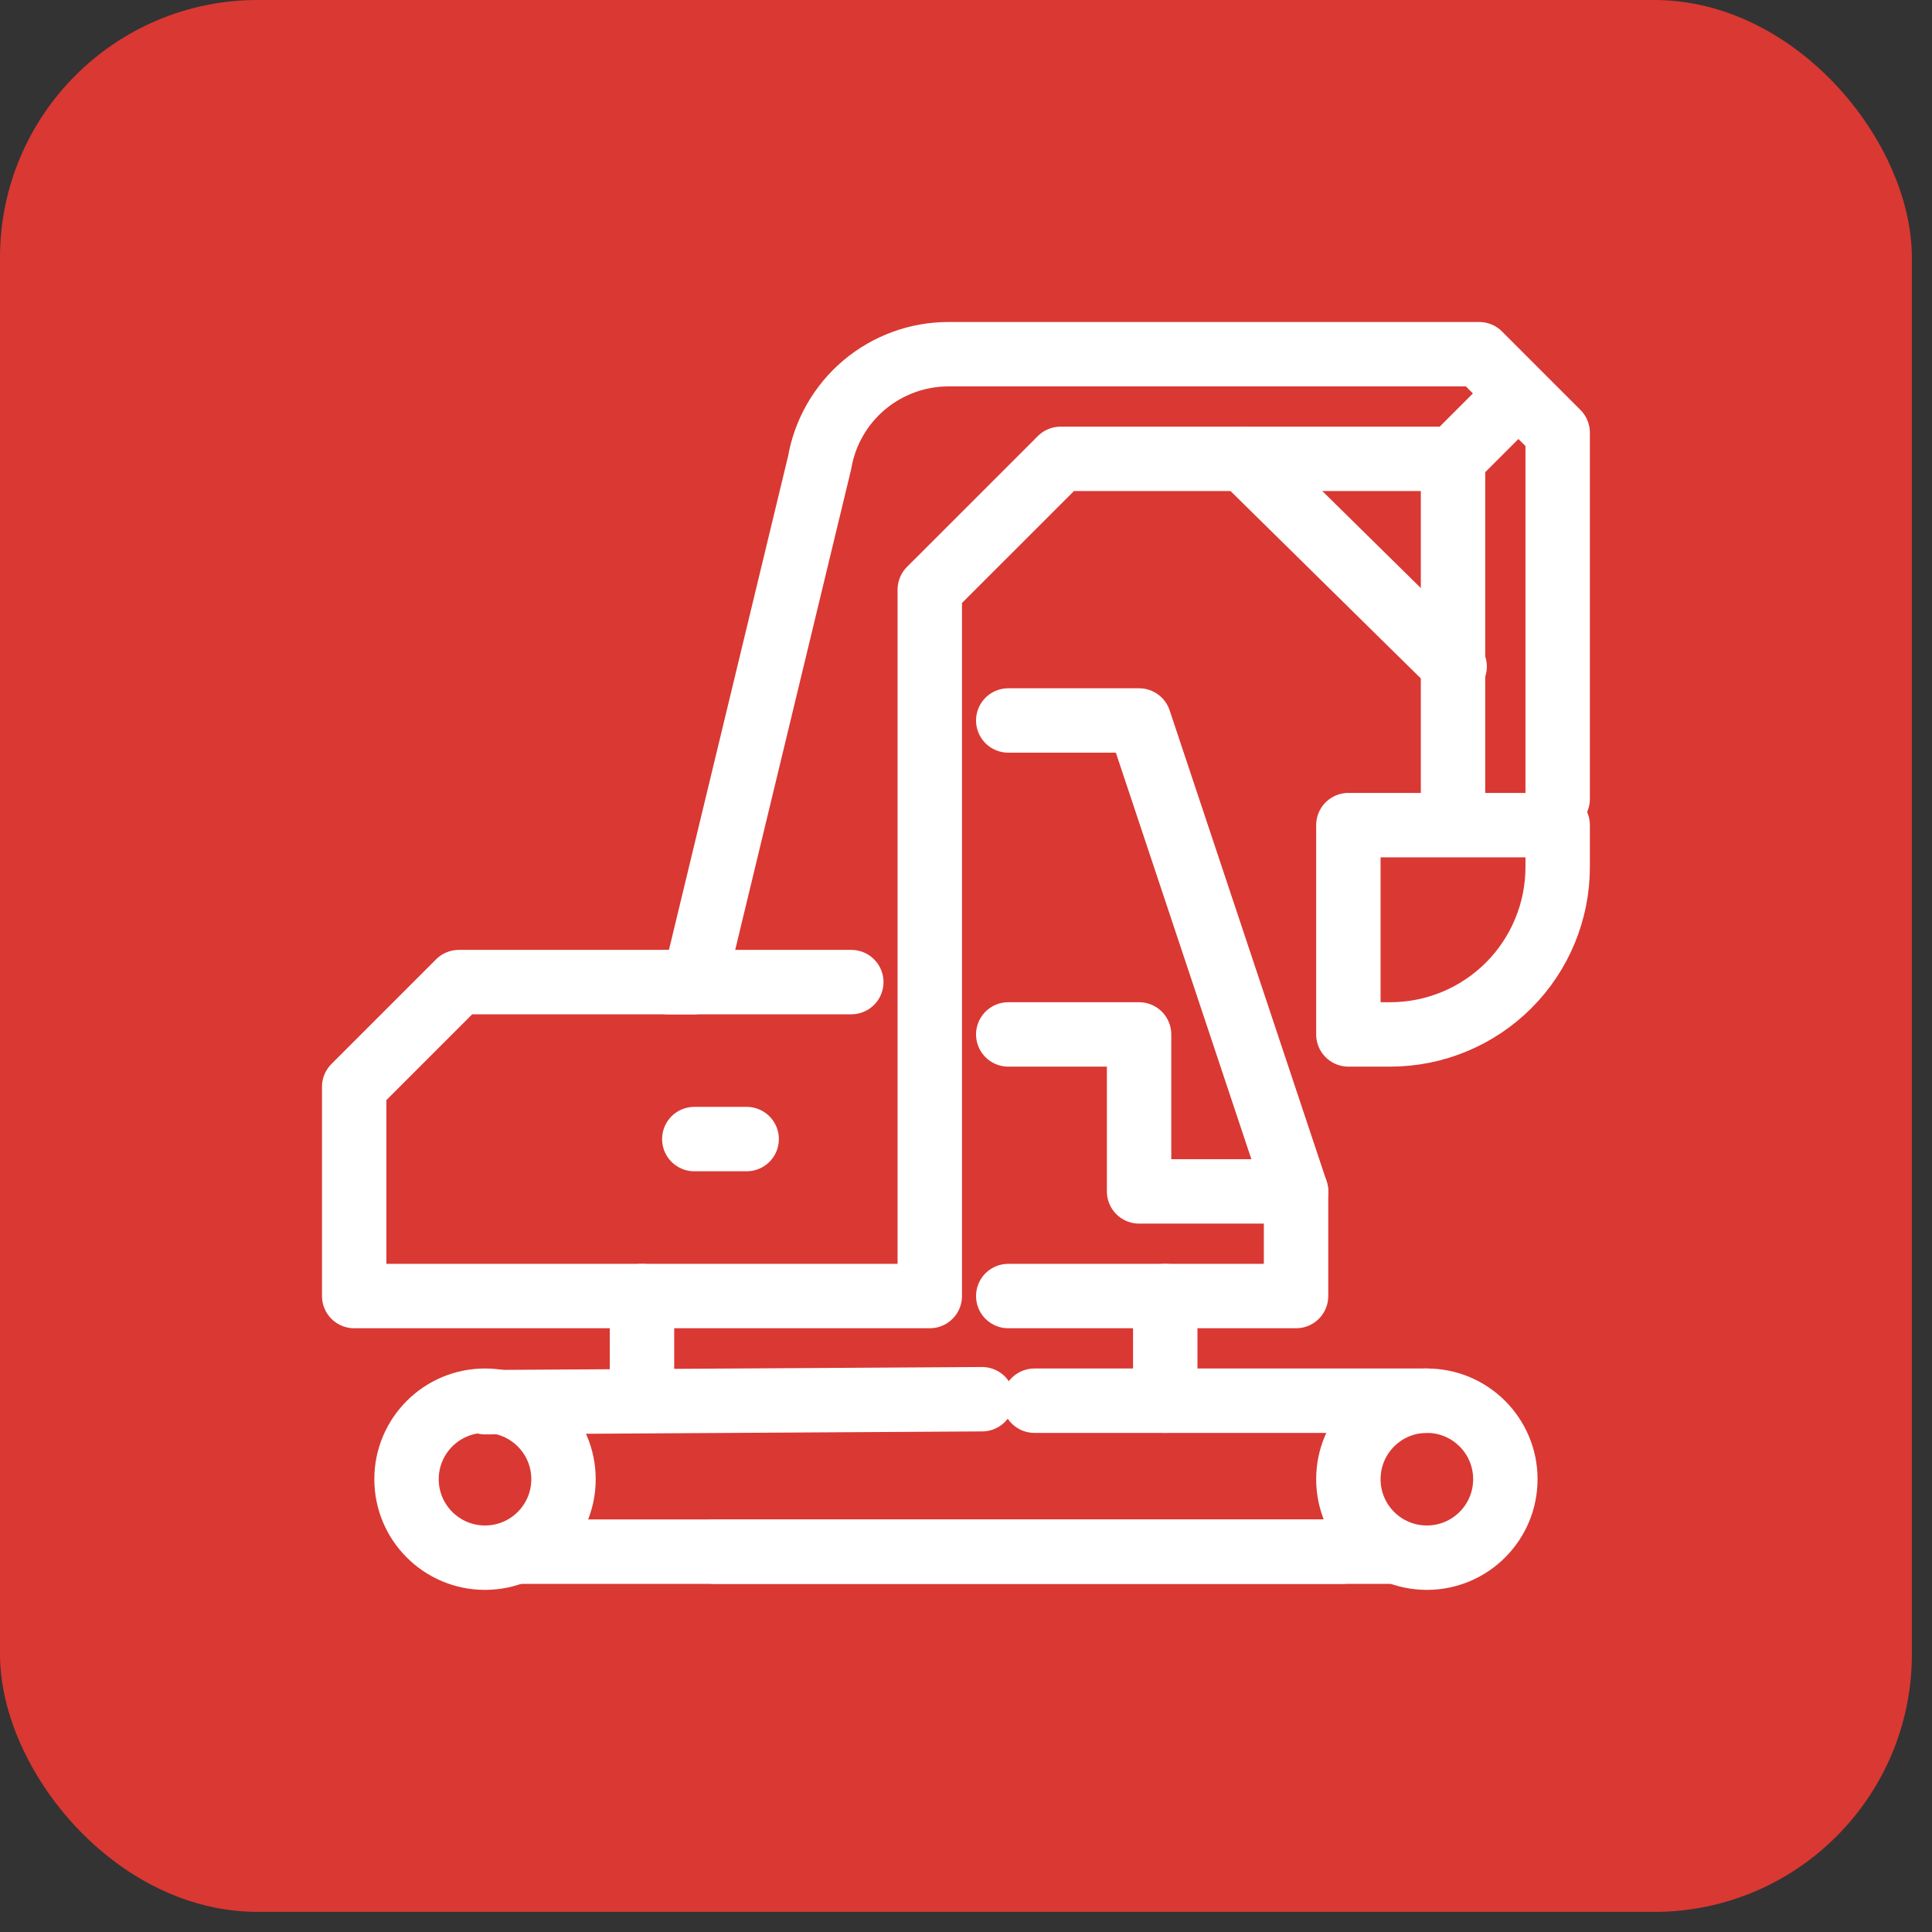
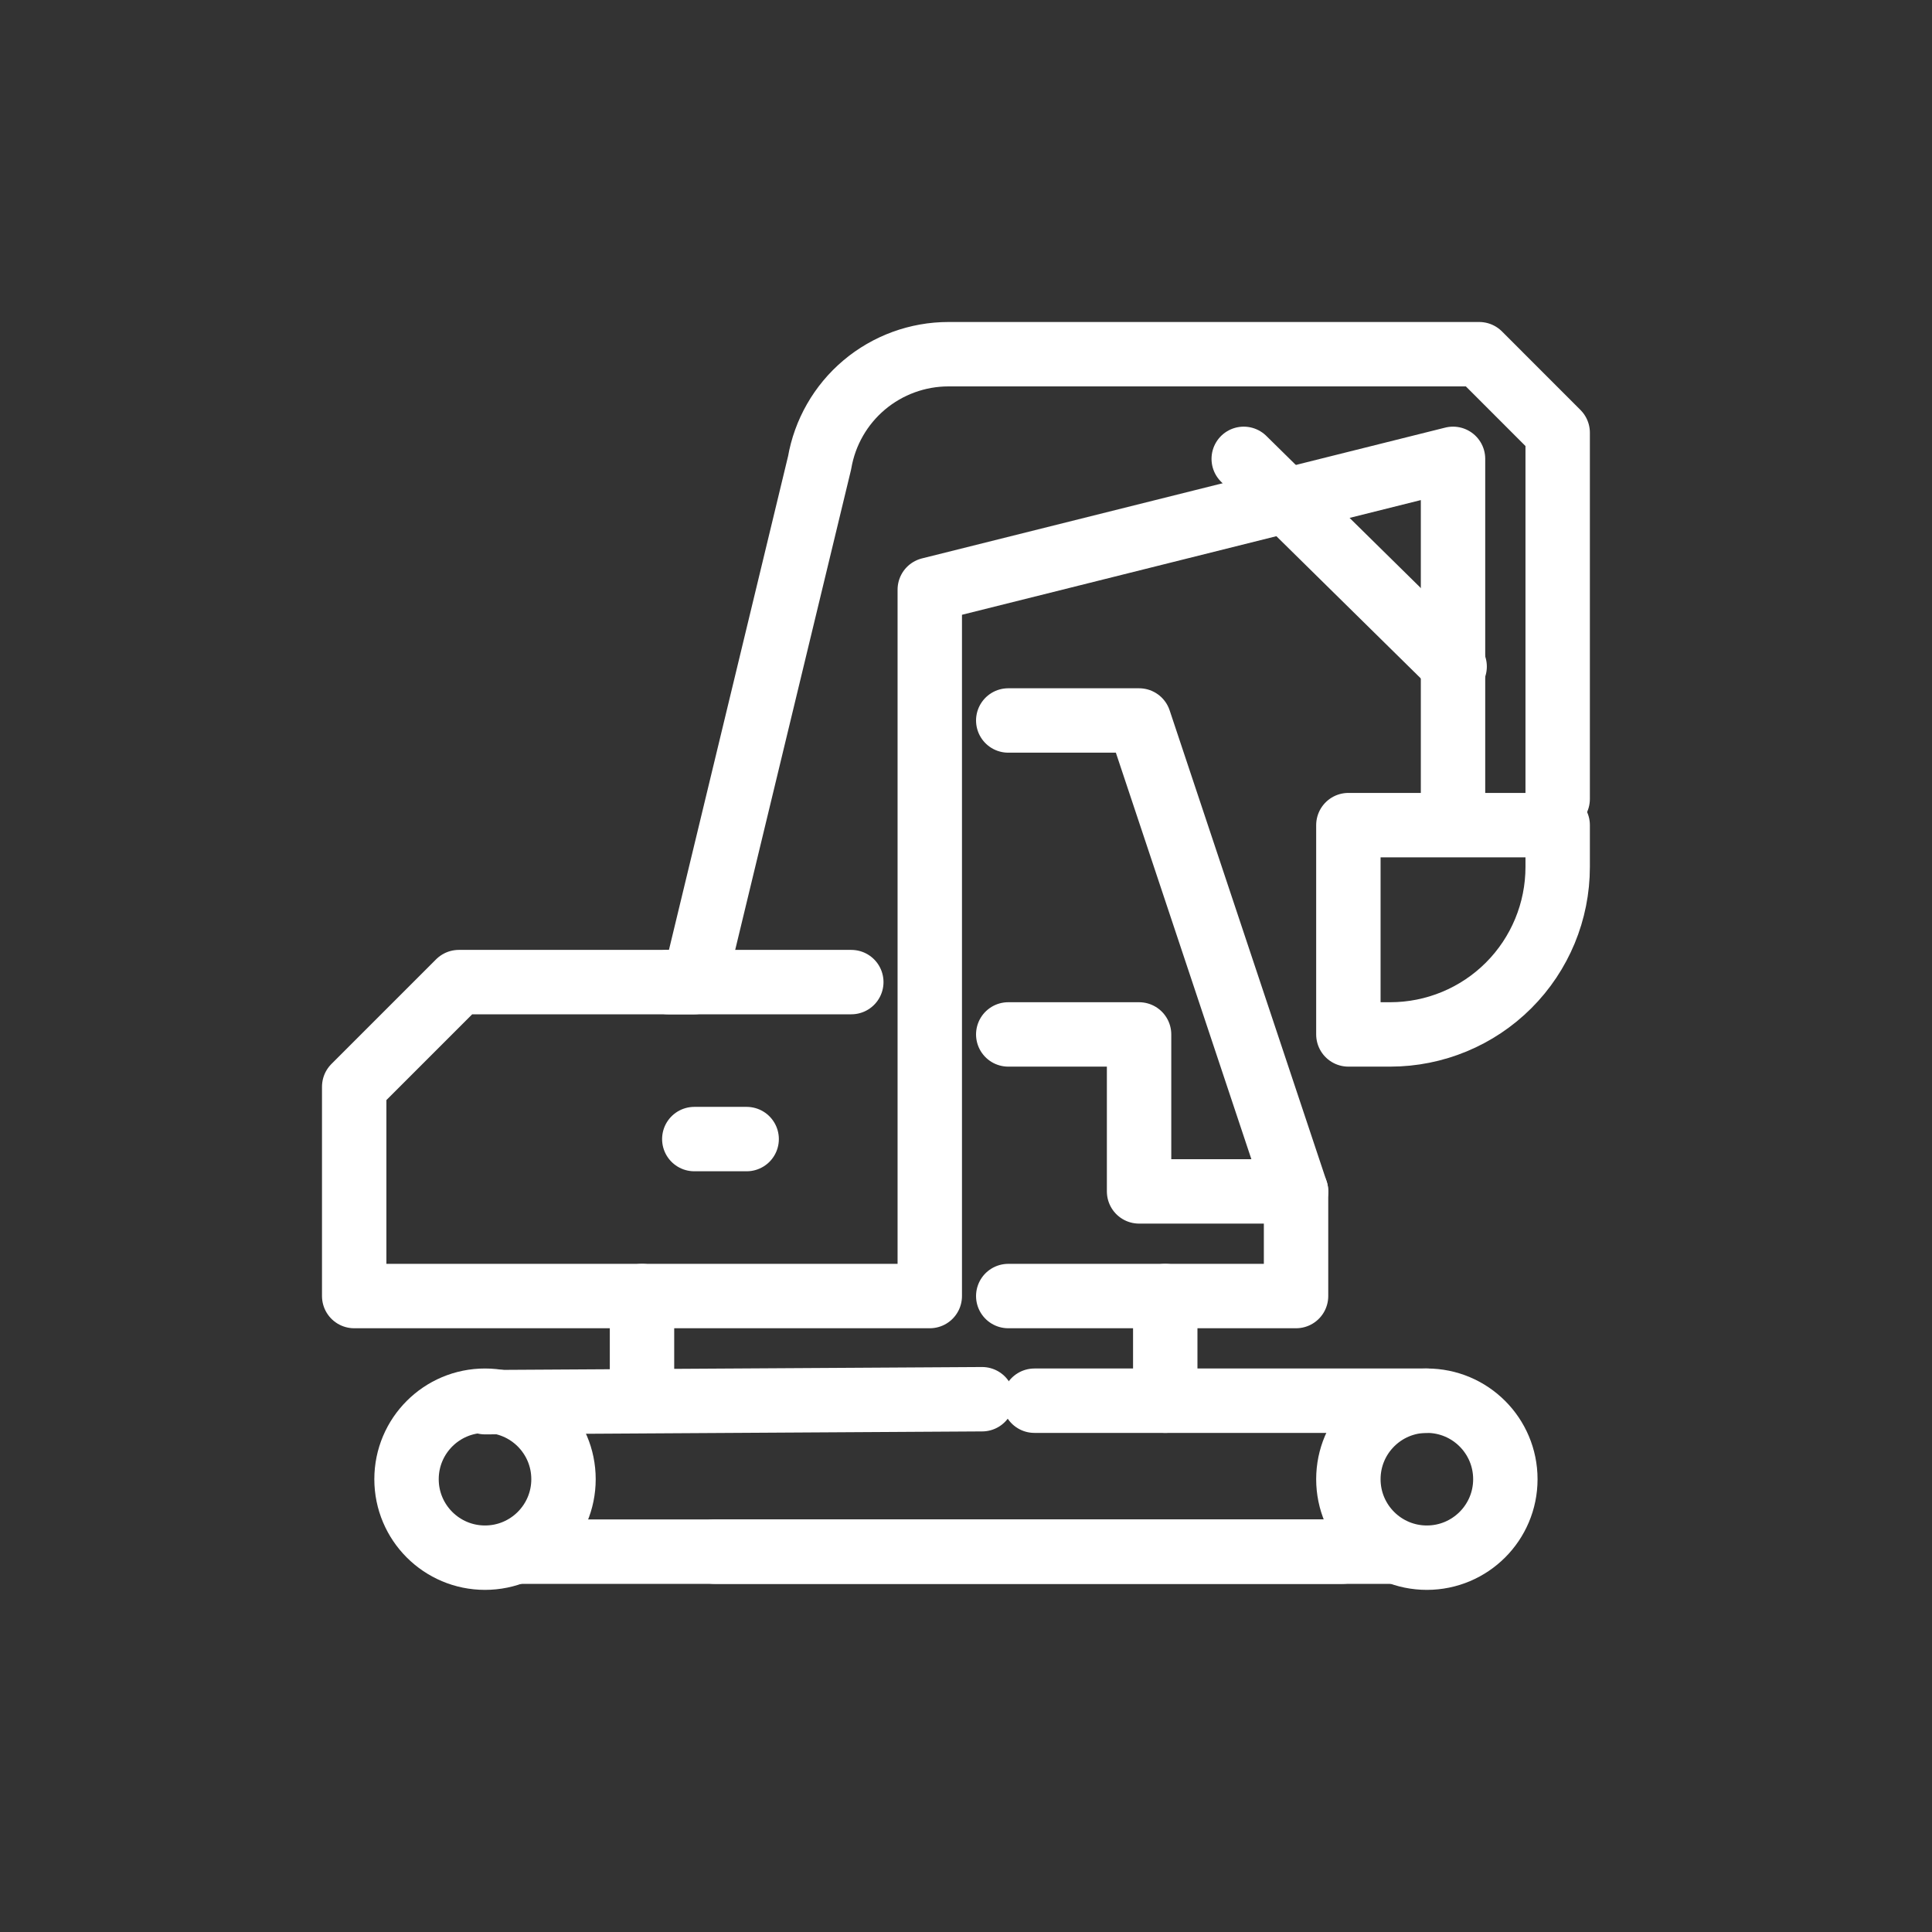
<svg xmlns="http://www.w3.org/2000/svg" width="60" height="60" viewBox="0 0 60 60" fill="none">
  <rect x="0" y="0" width="60" height="60" fill="#333333" stroke="none" />
-   <rect width="59.375" height="59.375" rx="8" fill="#DA3833" />
  <path d="M15.062 48.375C16.409 48.375 17.5 47.284 17.5 45.938C17.5 44.591 16.409 43.5 15.062 43.5C13.716 43.5 12.625 44.591 12.625 45.938C12.625 47.284 13.716 48.375 15.062 48.375Z" stroke="white" stroke-width="2" stroke-miterlimit="10" stroke-linecap="round" stroke-linejoin="round" />
  <path d="M15.062 43.546L30.5 43.454" stroke="white" stroke-width="2" stroke-miterlimit="10" stroke-linecap="round" stroke-linejoin="round" />
  <path d="M43.188 48.188L16.188 48.188" stroke="white" stroke-width="2" stroke-miterlimit="10" stroke-linecap="round" stroke-linejoin="round" />
  <path d="M44.312 48.375C45.659 48.375 46.75 47.284 46.75 45.938C46.75 44.591 45.659 43.5 44.312 43.5C42.966 43.5 41.875 44.591 41.875 45.938C41.875 47.284 42.966 48.375 44.312 48.375Z" stroke="white" stroke-width="2" stroke-miterlimit="10" stroke-linecap="round" stroke-linejoin="round" />
  <path d="M41.688 48.188H22.188" stroke="white" stroke-width="2" stroke-miterlimit="10" stroke-linecap="round" stroke-linejoin="round" />
  <path d="M32.125 43.5H44.312" stroke="white" stroke-width="2" stroke-miterlimit="10" stroke-linecap="round" stroke-linejoin="round" />
  <path d="M31.312 22.375H35.375L40.25 37V40.25H31.312" stroke="white" stroke-width="2" stroke-miterlimit="10" stroke-linecap="round" stroke-linejoin="round" />
  <path d="M20.75 30.5H26.438" stroke="white" stroke-width="2" stroke-miterlimit="10" stroke-linecap="round" stroke-linejoin="round" />
  <path d="M23.188 35.375H21.562" stroke="white" stroke-width="2" stroke-miterlimit="10" stroke-linecap="round" stroke-linejoin="round" />
-   <path d="M45.125 24.812V14.25H32.938L28.875 18.312V40.25H11V33.75L14.25 30.5H21.562L25.453 14.374C25.615 13.43 26.106 12.573 26.838 11.956C27.571 11.339 28.498 11 29.456 11H45.938L48.375 13.438V24.812" stroke="white" stroke-width="2" stroke-miterlimit="10" stroke-linecap="round" stroke-linejoin="round" />
+   <path d="M45.125 24.812V14.25L28.875 18.312V40.25H11V33.75L14.25 30.5H21.562L25.453 14.374C25.615 13.43 26.106 12.573 26.838 11.956C27.571 11.339 28.498 11 29.456 11H45.938L48.375 13.438V24.812" stroke="white" stroke-width="2" stroke-miterlimit="10" stroke-linecap="round" stroke-linejoin="round" />
  <path d="M43.175 32.125H41.875V25.625H48.375V26.925C48.375 28.304 47.827 29.627 46.852 30.602C45.877 31.577 44.554 32.125 43.175 32.125Z" stroke="white" stroke-width="2" stroke-miterlimit="10" stroke-linecap="round" stroke-linejoin="round" />
  <path d="M40.25 37H35.375V32.125H31.312" stroke="white" stroke-width="2" stroke-miterlimit="10" stroke-linecap="round" stroke-linejoin="round" />
  <path d="M19.938 40.25V43.5" stroke="white" stroke-width="2" stroke-miterlimit="10" stroke-linecap="round" stroke-linejoin="round" />
  <path d="M36.188 40.25V43.5" stroke="white" stroke-width="2" stroke-miterlimit="10" stroke-linecap="round" stroke-linejoin="round" />
  <path d="M38.625 14.25L45.175 20.7" stroke="white" stroke-width="2" stroke-miterlimit="10" stroke-linecap="round" stroke-linejoin="round" />
-   <path d="M45.125 14.25L47.072 12.303" stroke="white" stroke-width="2" stroke-miterlimit="10" stroke-linecap="round" stroke-linejoin="round" />
</svg>